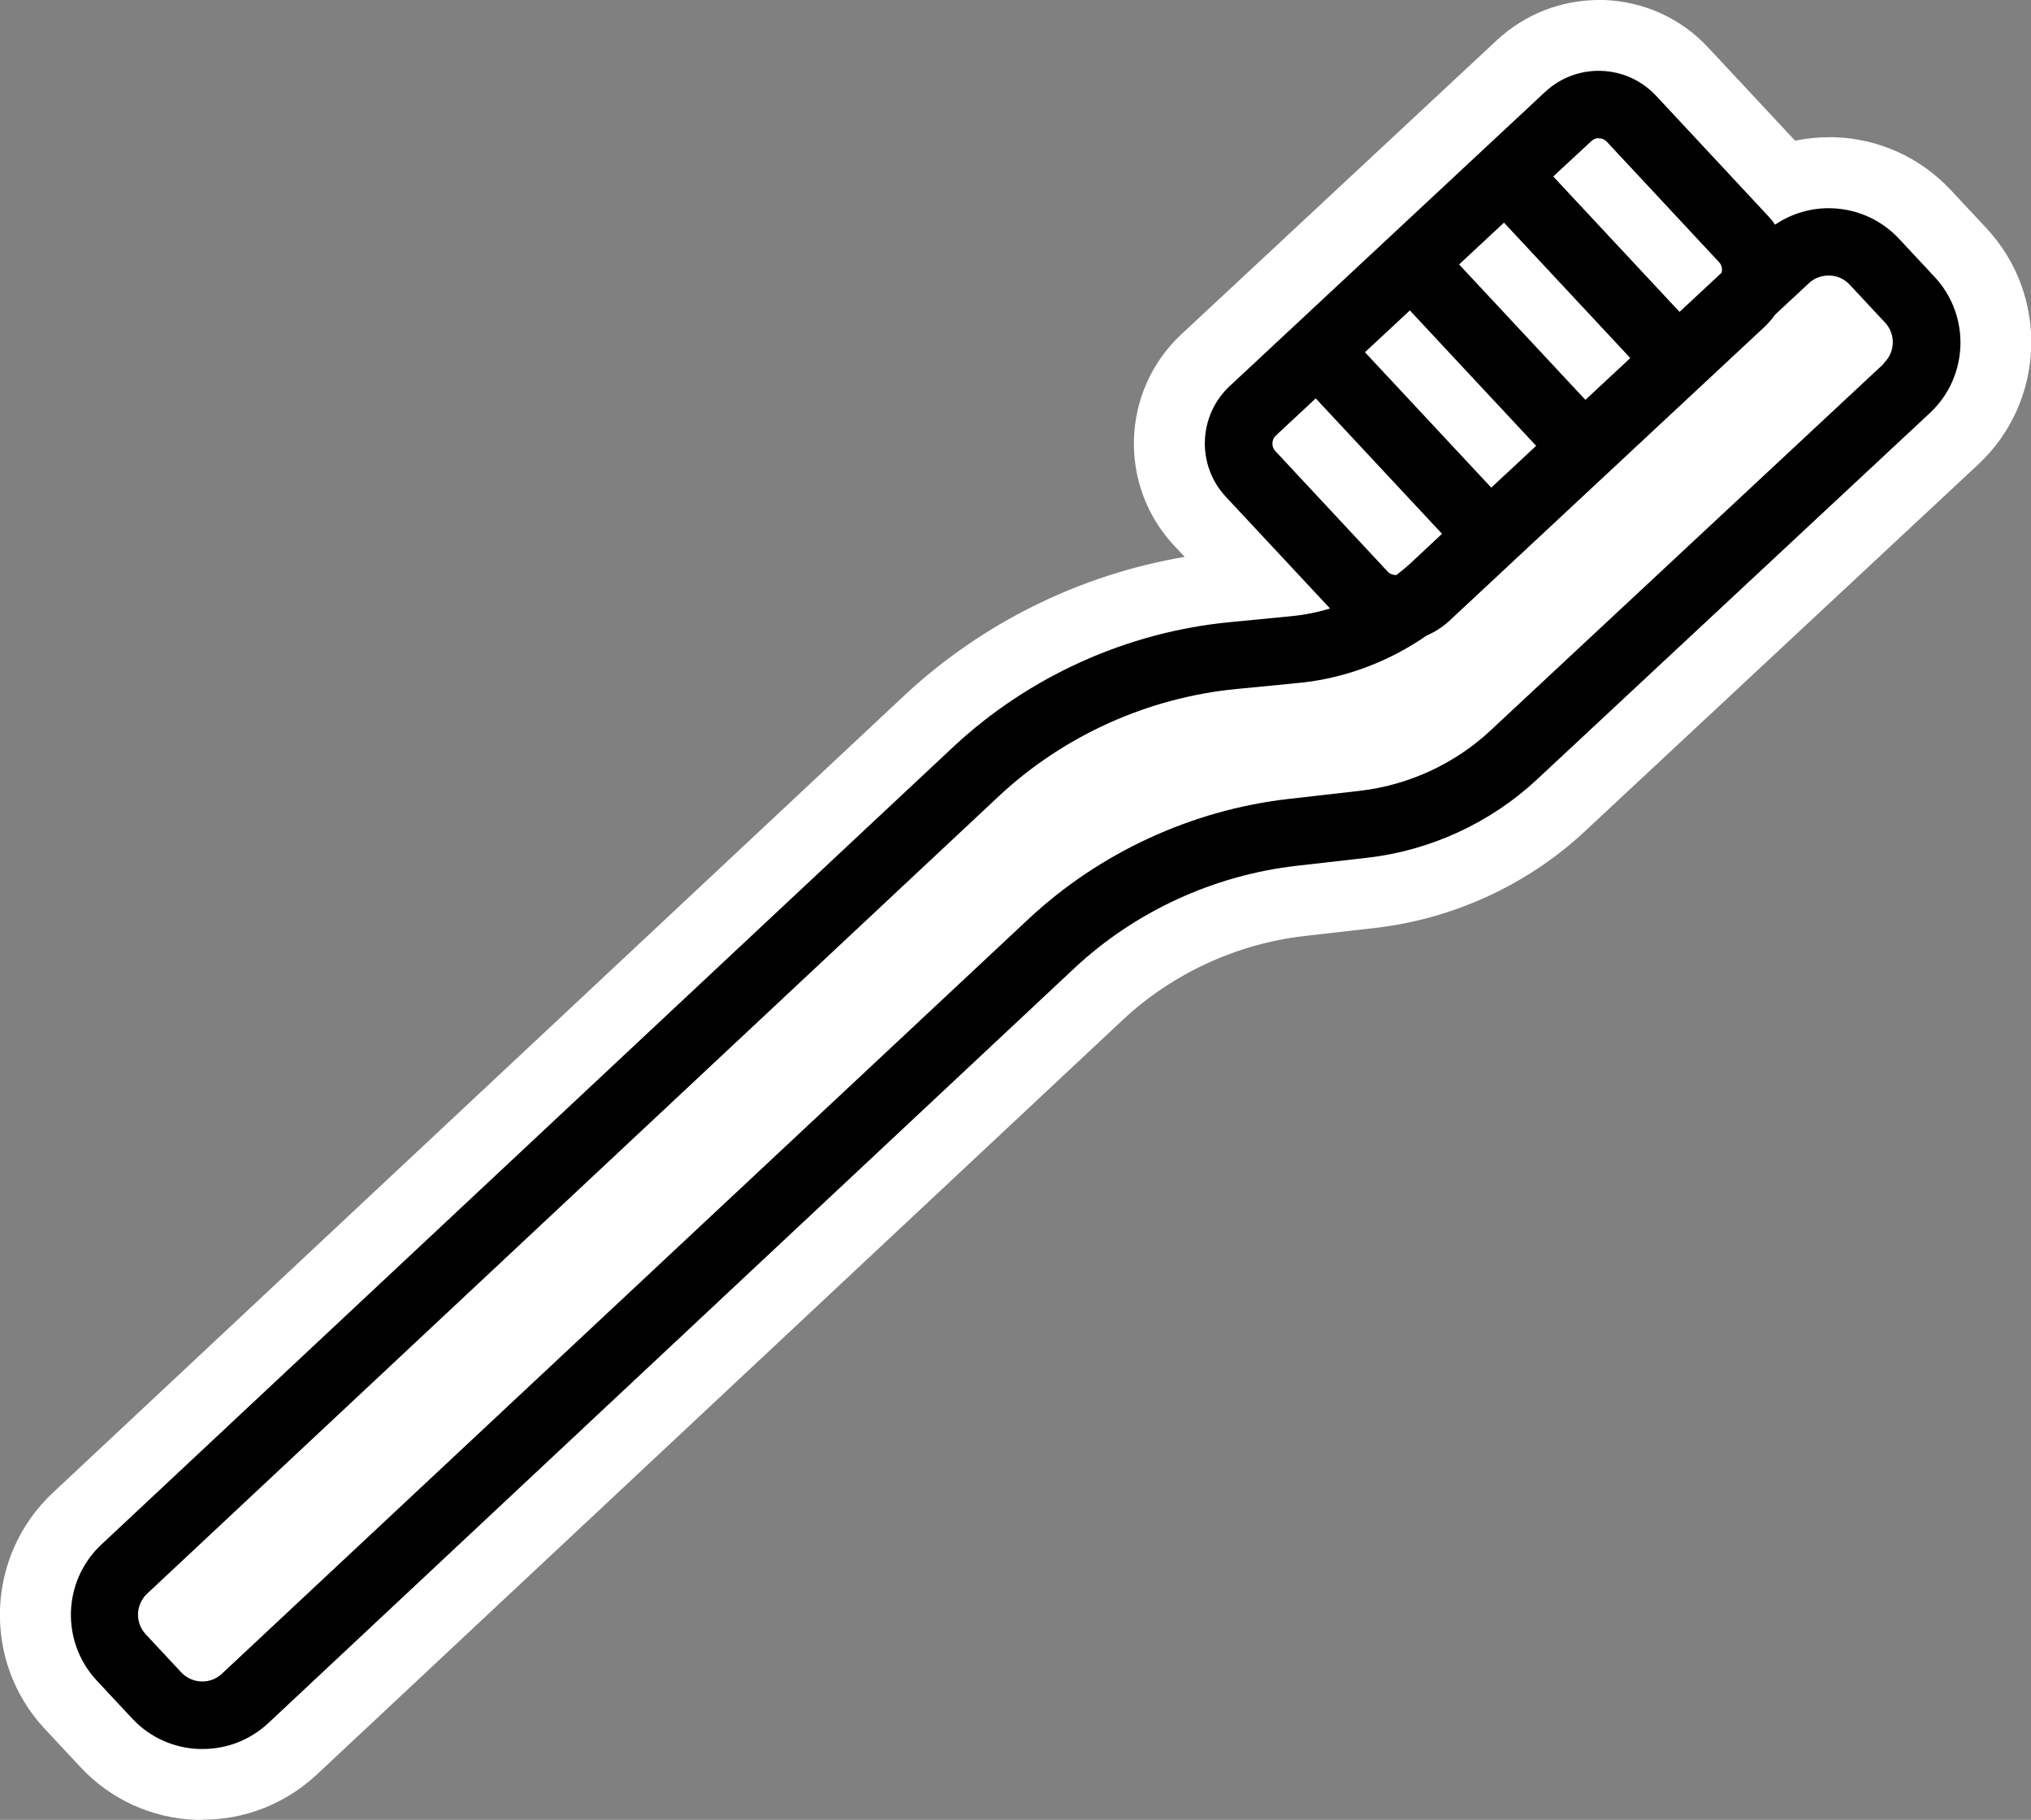
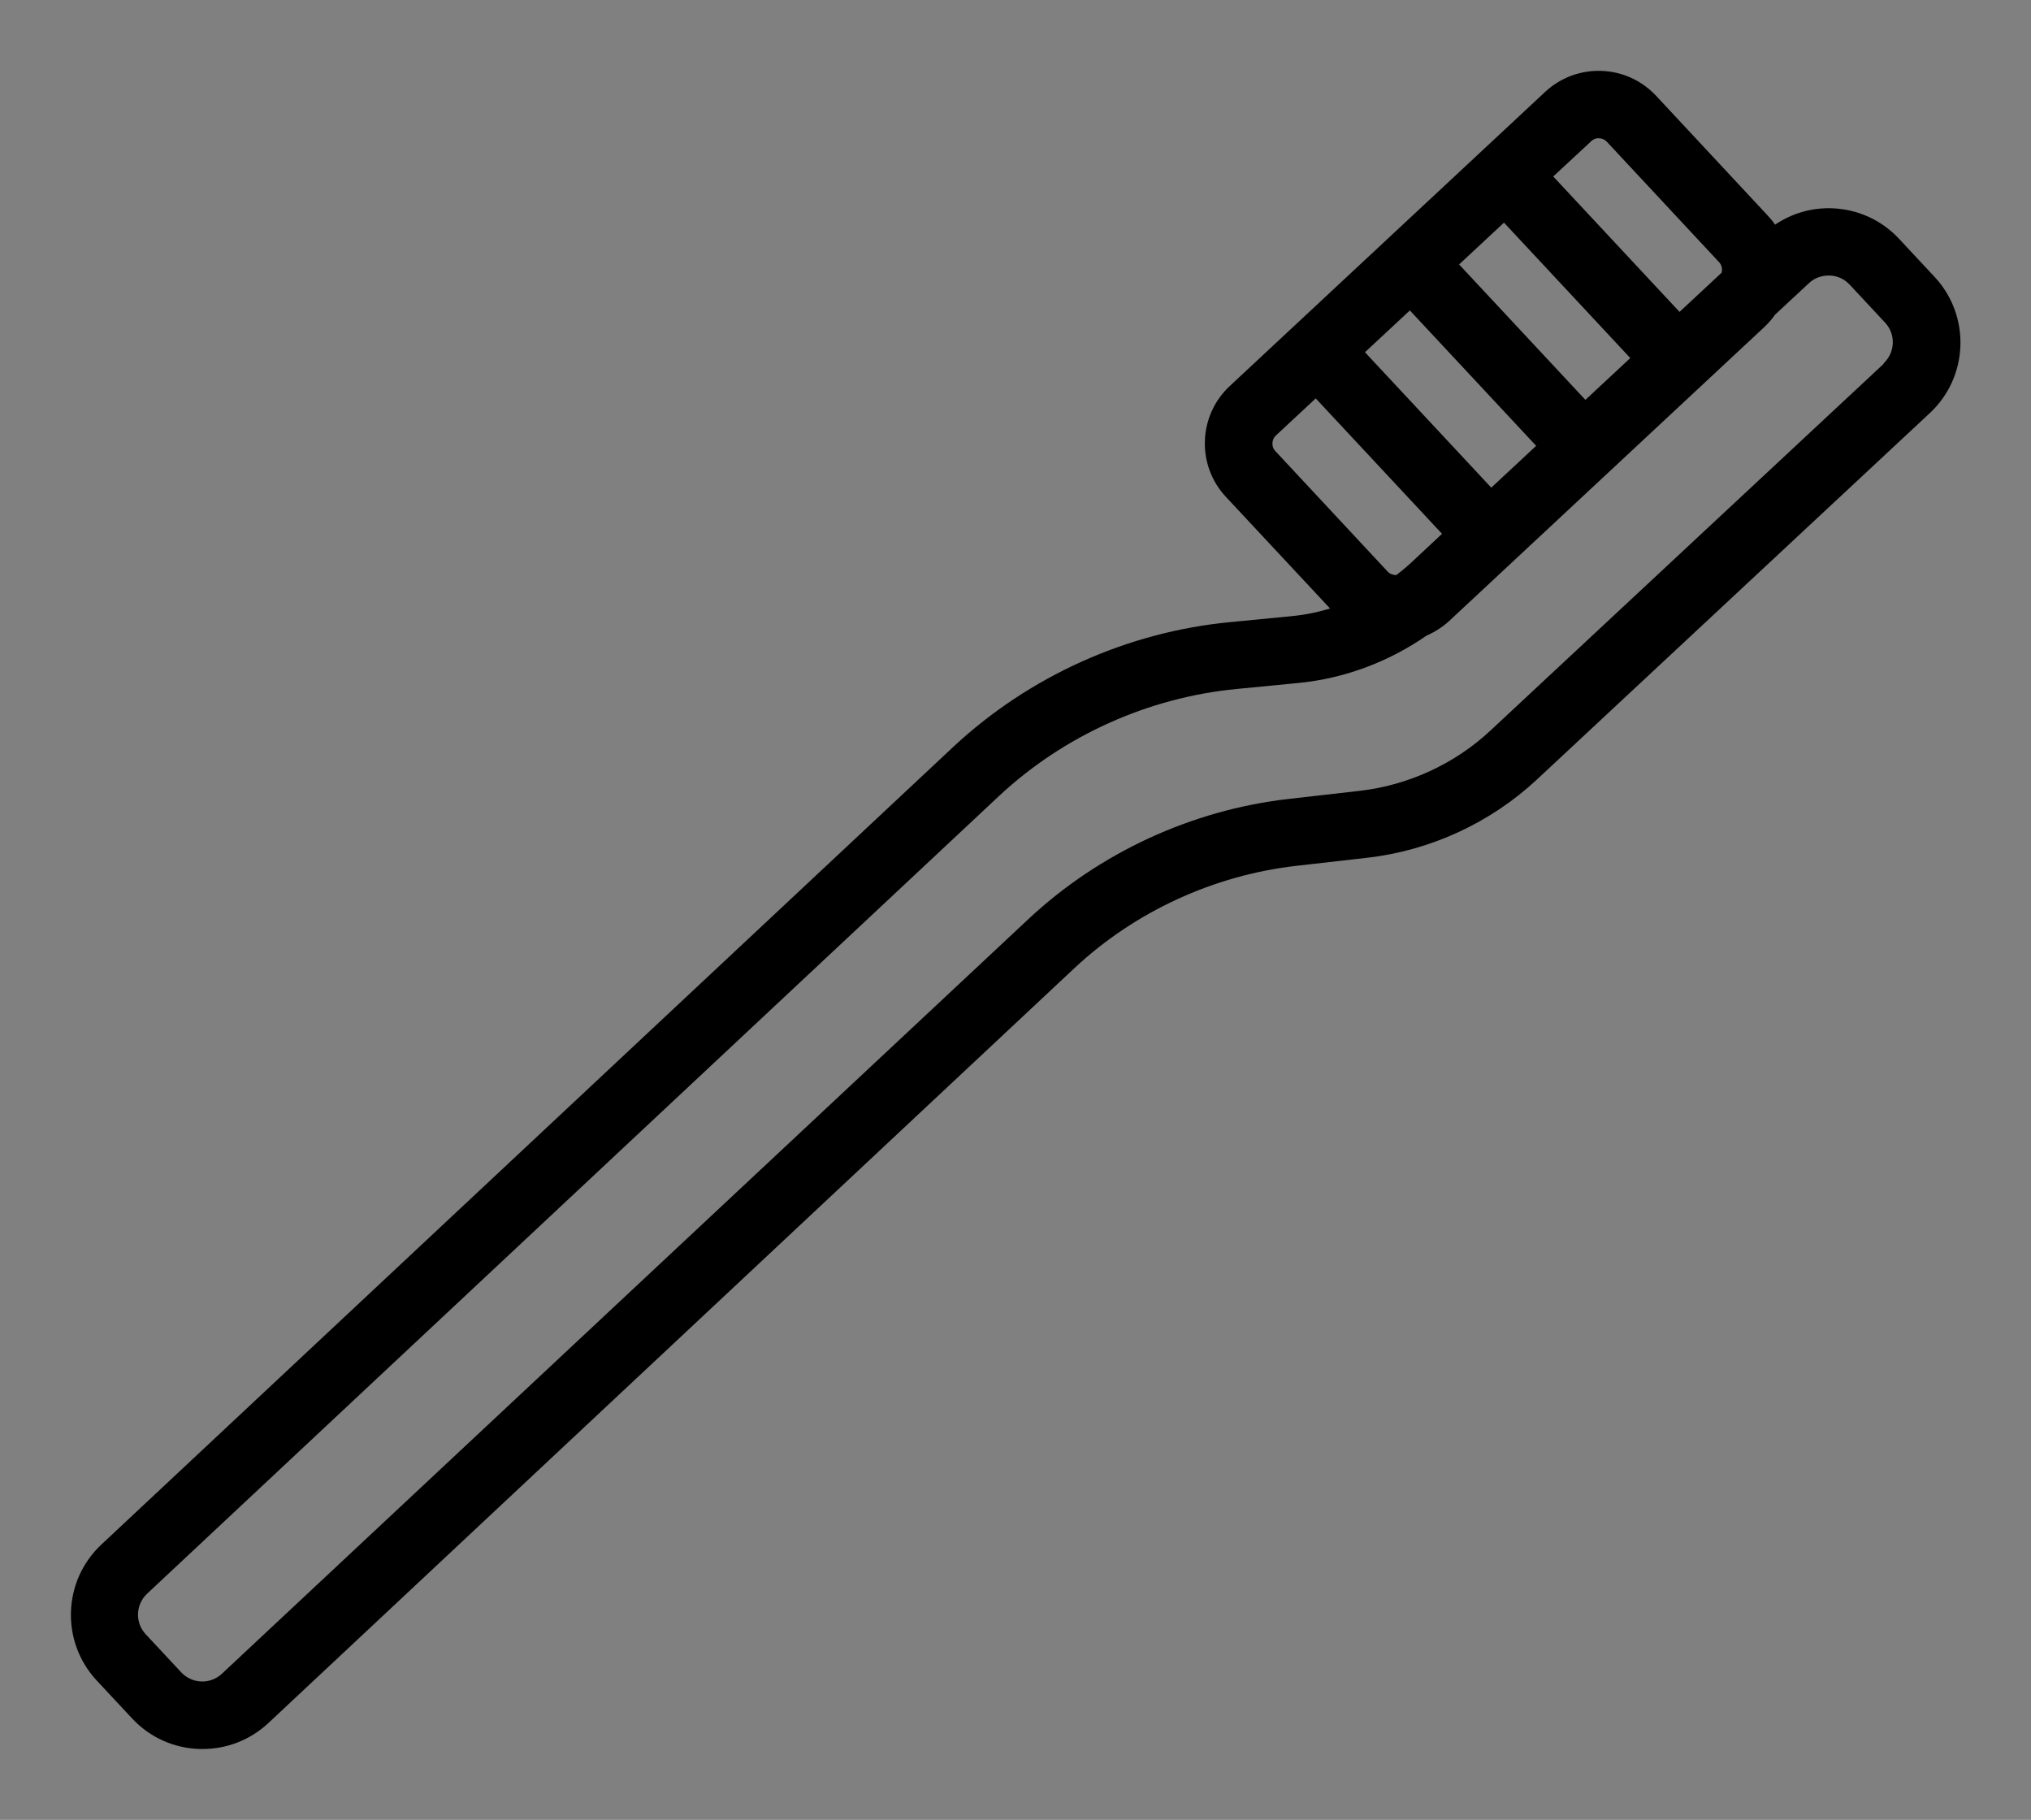
<svg xmlns="http://www.w3.org/2000/svg" id="Layer_2" data-name="Layer 2" viewBox="0 0 111.76 100.13">
  <rect x="0" y="0" width="111.76" height="100.13" fill="#808080" stroke="none" />
  <defs>
    <style> .cls-1, .cls-2 { stroke-width: 0px; } .cls-2 { fill: #fff; } </style>
  </defs>
  <g id="Layer_1-2" data-name="Layer 1">
    <g>
-       <path class="cls-2" d="m11.14,100.13c-.11,0-.23,0-.35,0-2.43-.09-4.71-1.12-6.38-2.92l-1.95-2.09c-3.46-3.71-3.25-9.53.45-12.99l46.87-43.88c4.27-3.98,9.67-6.64,15.41-7.61l-.59-.63c-3.09-3.31-2.91-8.52.4-11.61L82.37,2.21c1.53-1.42,3.52-2.21,5.62-2.21.09,0,.17,0,.26,0,2.21.08,4.24,1,5.74,2.61l4.79,5.13c.6-.12,1.22-.19,1.84-.19.12,0,.23,0,.35,0,2.44.09,4.71,1.12,6.39,2.92l1.95,2.09c3.46,3.71,3.25,9.53-.45,12.99l-21.65,20.19c-3.14,2.93-7.22,4.81-11.49,5.31l-3.95.45c-3.71.43-7.25,2.06-9.97,4.6l-44.37,41.54c-1.72,1.6-3.94,2.48-6.27,2.48Z" />
      <path class="cls-1" d="m106.45,15.23l-1.95-2.09c-.96-1.03-2.27-1.63-3.69-1.68-1.13-.04-2.21.28-3.13.9-.11-.16-.23-.31-.37-.46l-6.18-6.63c-.79-.84-1.85-1.33-3.01-1.37-1.15-.04-2.25.37-3.1,1.16l-17.35,16.18c-1.74,1.62-1.84,4.36-.21,6.1l5.73,6.14c-.69.21-1.39.35-2.11.42l-3.39.33c-5.66.54-11.07,2.98-15.23,6.86L5.58,84.98c-2.13,1.99-2.25,5.34-.26,7.48l1.95,2.09c.96,1.03,2.27,1.63,3.69,1.68.06,0,.13,0,.19,0,1.34,0,2.62-.5,3.61-1.42l44.37-41.55c3.33-3.11,7.66-5.1,12.19-5.62l3.95-.45c3.45-.4,6.74-1.92,9.28-4.28l21.65-20.19c2.13-1.99,2.25-5.34.26-7.48Zm-19.21,6.77l-6.95-7.45,2.47-2.3,6.95,7.45-2.47,2.3Zm-2.71,2.53l-2.47,2.3-6.95-7.45,2.47-2.3,6.95,7.45Zm3.47-16.92c.09,0,.27.03.42.19l6.18,6.63c.15.16.19.39.13.58l-2.31,2.15-6.95-7.45,2.09-1.94c.16-.15.34-.18.44-.16Zm-11.64,23.84l-6.18-6.63c-.15-.16-.17-.34-.16-.44,0-.09.03-.27.19-.42l2.19-2.04,6.95,7.45-1.7,1.59c-.26.24-.53.46-.81.68-.17,0-.35-.05-.48-.19Zm27.3-11.44l-21.65,20.19c-1.96,1.83-4.51,3-7.17,3.31l-3.95.45c-5.31.61-10.38,2.95-14.29,6.6L12.21,92.09c-.64.6-1.64.56-2.24-.08l-1.95-2.09c-.6-.64-.56-1.64.08-2.24l46.88-43.89c3.56-3.32,8.2-5.41,13.05-5.88l3.39-.33c2.54-.24,4.99-1.16,7.08-2.61.44-.19.87-.46,1.24-.8l17.35-16.18c.22-.21.42-.44.59-.68l1.86-1.73c.31-.29.71-.43,1.14-.42.42.01.81.19,1.1.5l1.95,2.09c.6.64.56,1.64-.08,2.24Z" />
    </g>
  </g>
</svg>